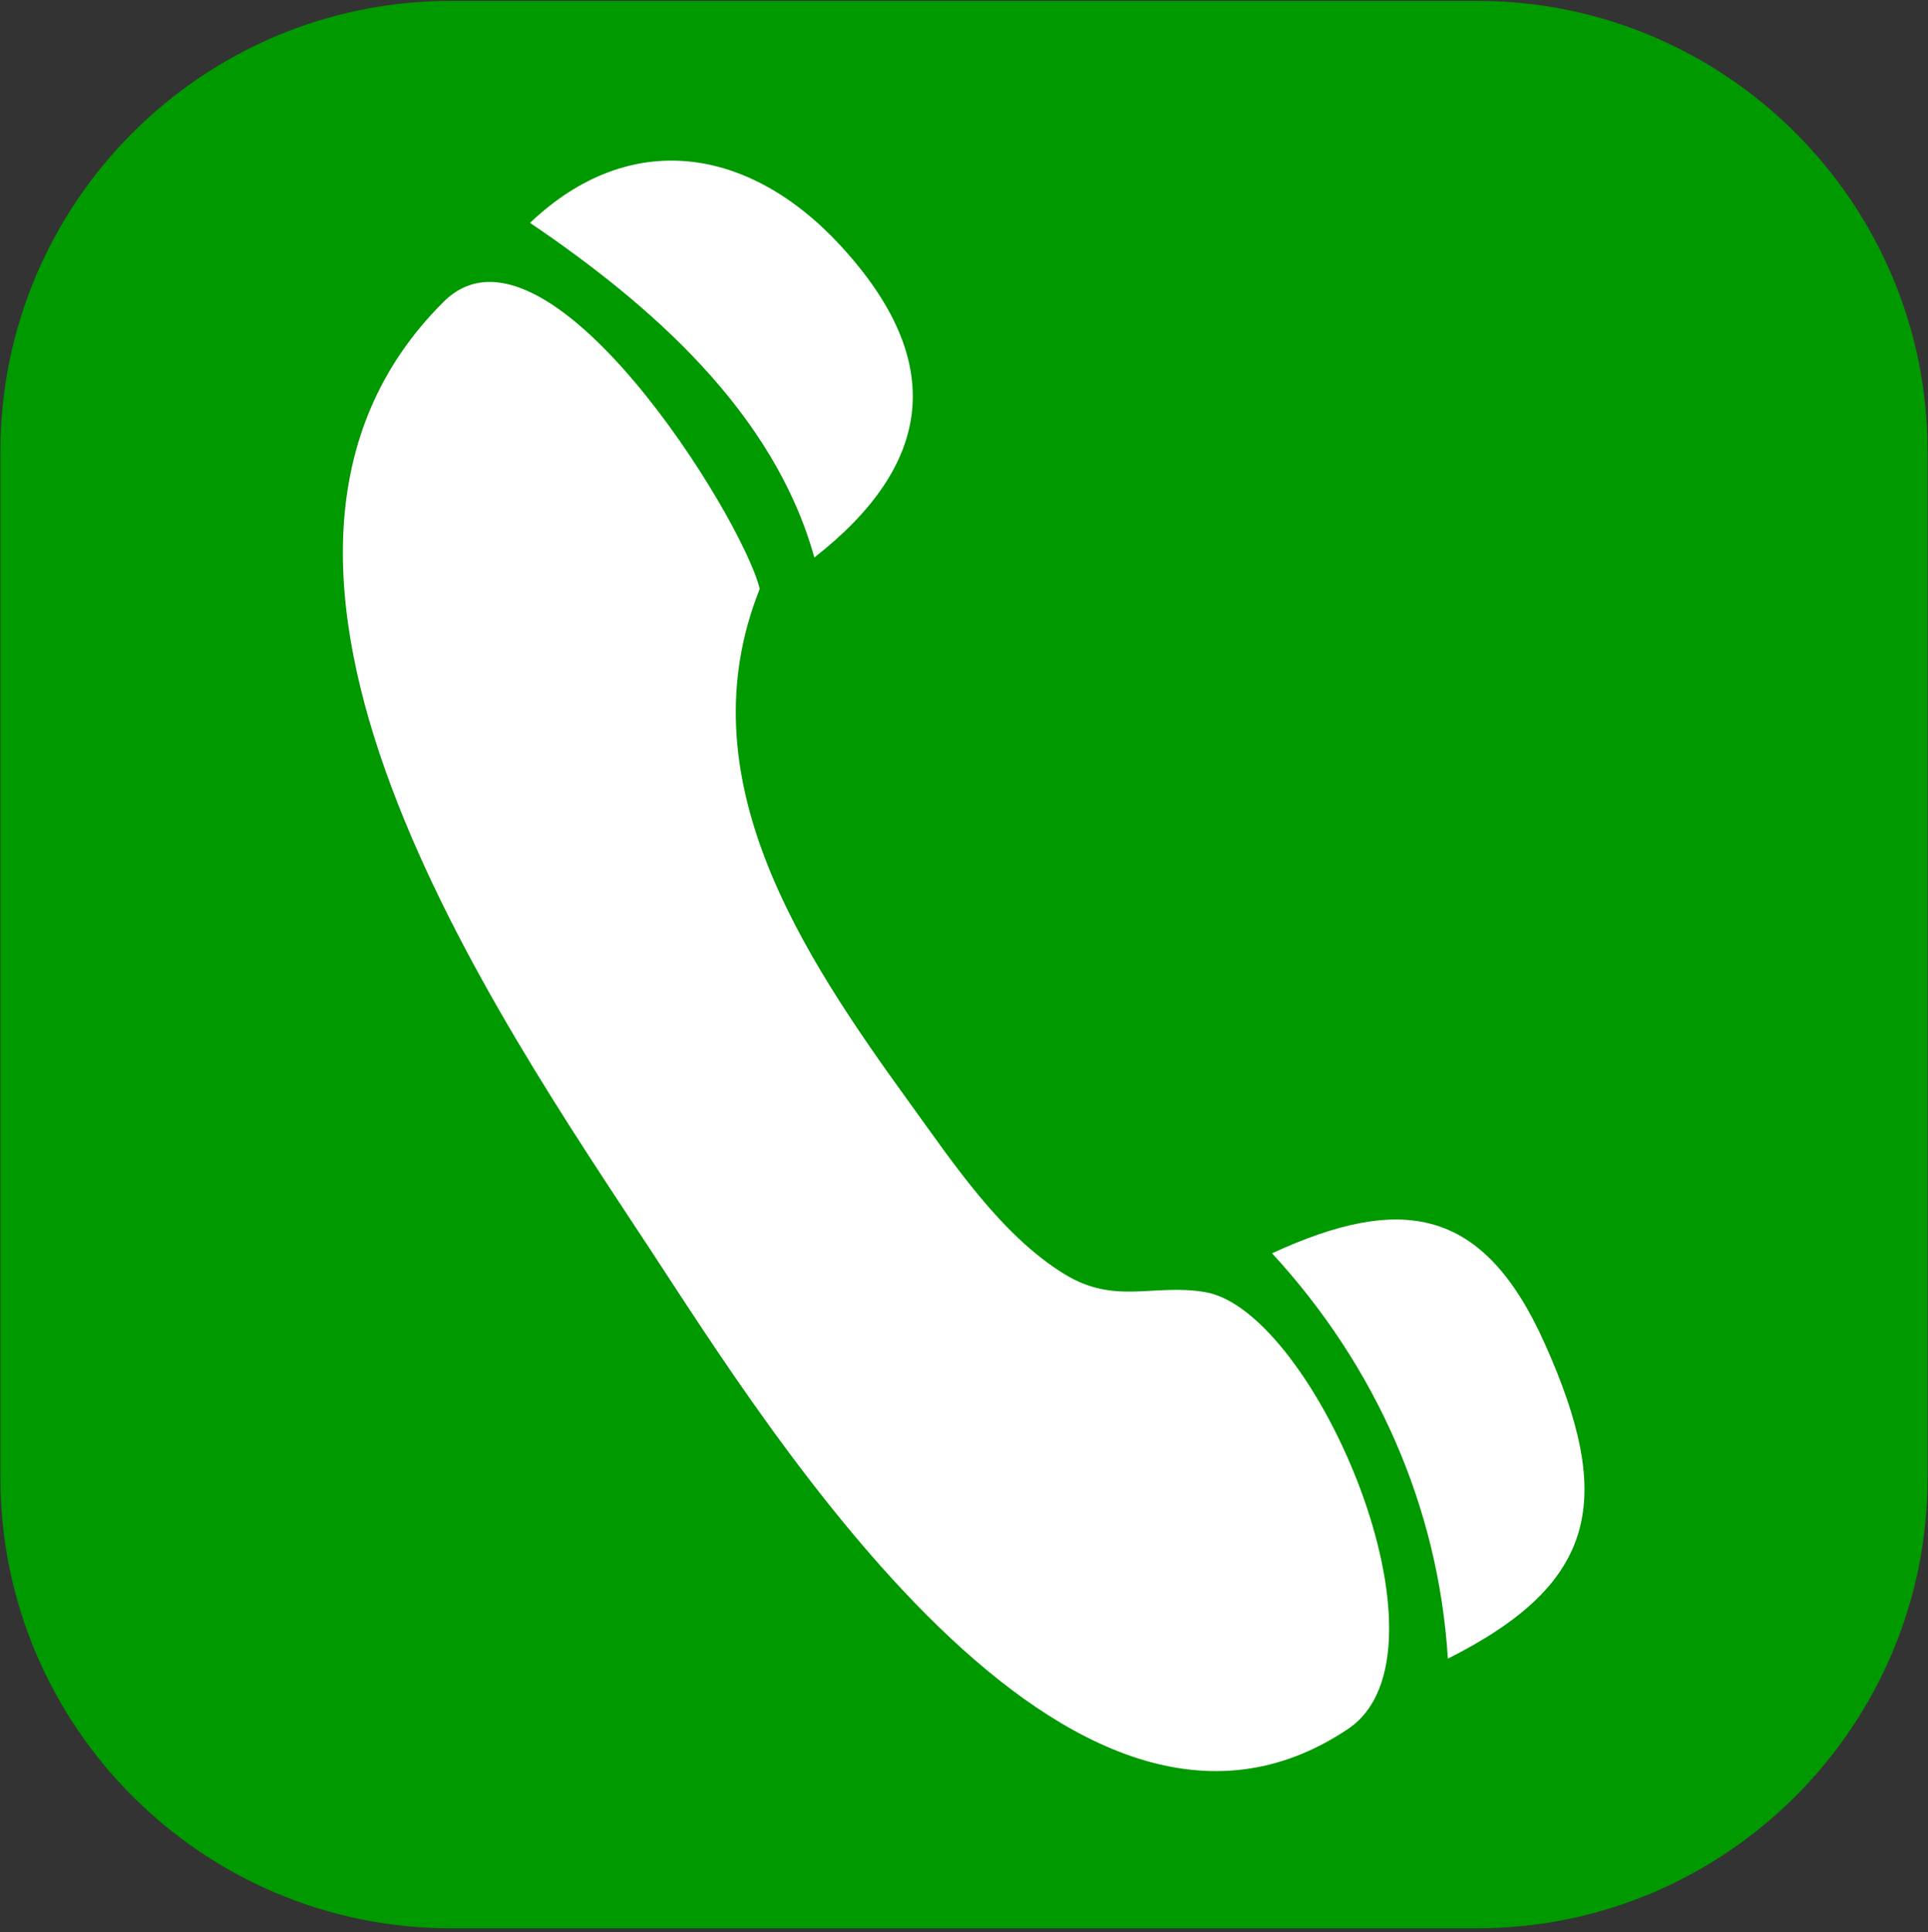
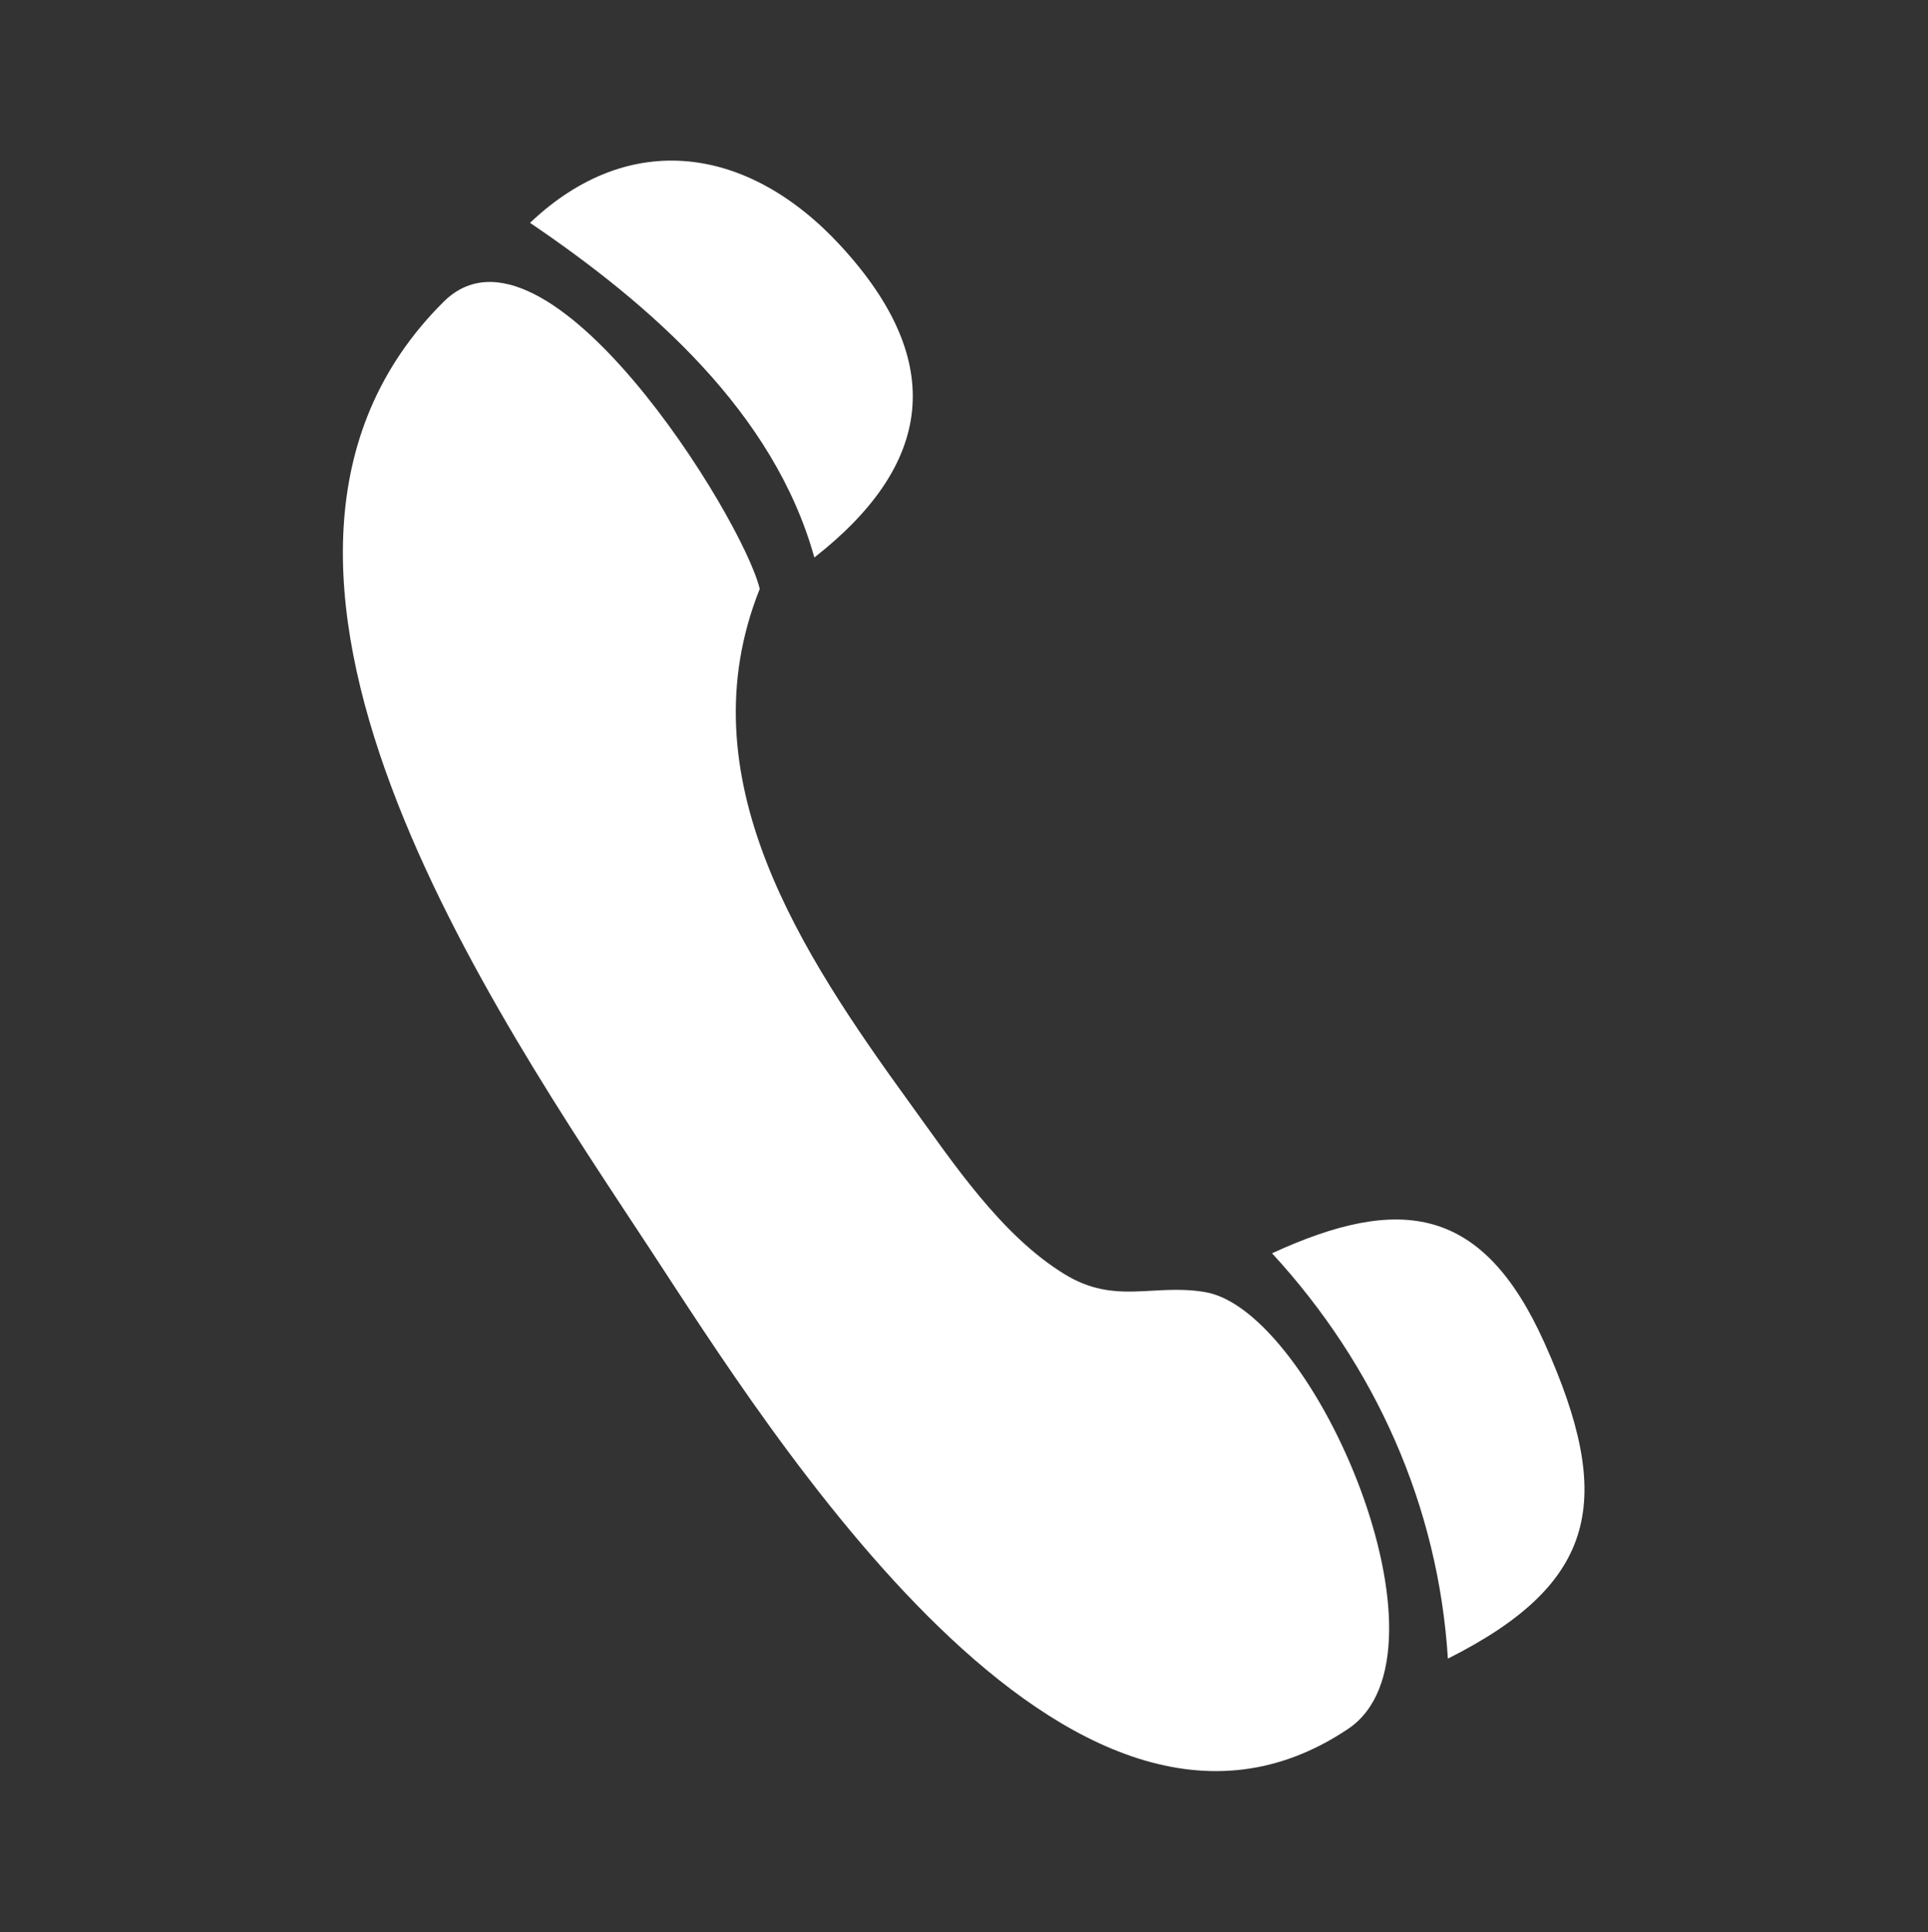
<svg xmlns="http://www.w3.org/2000/svg" version="1.1" x="0px" y="0px" width="496px" height="497px" viewBox="-0.101 -0.223 496 497" enable-background="new -0.101 -0.223 496 497" xml:space="preserve">
  <rect x="-0.101" y="-0.223" width="496" height="497" fill="#333333" stroke="none" />
  <defs>
</defs>
-   <path fill="#009900" d="M379.955,0H115.844C51.967,0,0,51.983,0,115.878v264.041c0,63.905,51.967,115.896,115.844,115.896h264.111  c63.876,0,115.843-51.99,115.843-115.896V115.878C495.797,51.983,443.831,0,379.955,0z" />
  <path fill="#FFFFFF" d="M346.675,444.545c-71.718,48.084-148.826-76.651-179.548-123.433  c-39.225-59.729-120.676-176.54-53.101-243.705c26.266-26.107,76.985,55.641,81.325,73.865  c-19.361,48.445,10.6,93.644,38.817,132.564c10.957,15.112,23.231,33.646,39.532,43.673c13.154,8.097,22.908,2.35,36.304,4.663  C338.094,337.024,376,424.975,346.675,444.545C342.556,447.307,349.654,442.558,346.675,444.545z M327.144,322.175  c33.027-15.192,54.234-12.221,70.07,23.015c18.101,40.271,13.877,61.8-24.831,81.258  C369.931,387.211,353.716,351.016,327.144,322.175z M136.253,57.104c25.79-24.491,56.429-19.58,79.878,5.857  c27.728,30.079,23.589,56.495-6.731,80.233C199.005,105.773,167.219,78.089,136.253,57.104z" />
</svg>